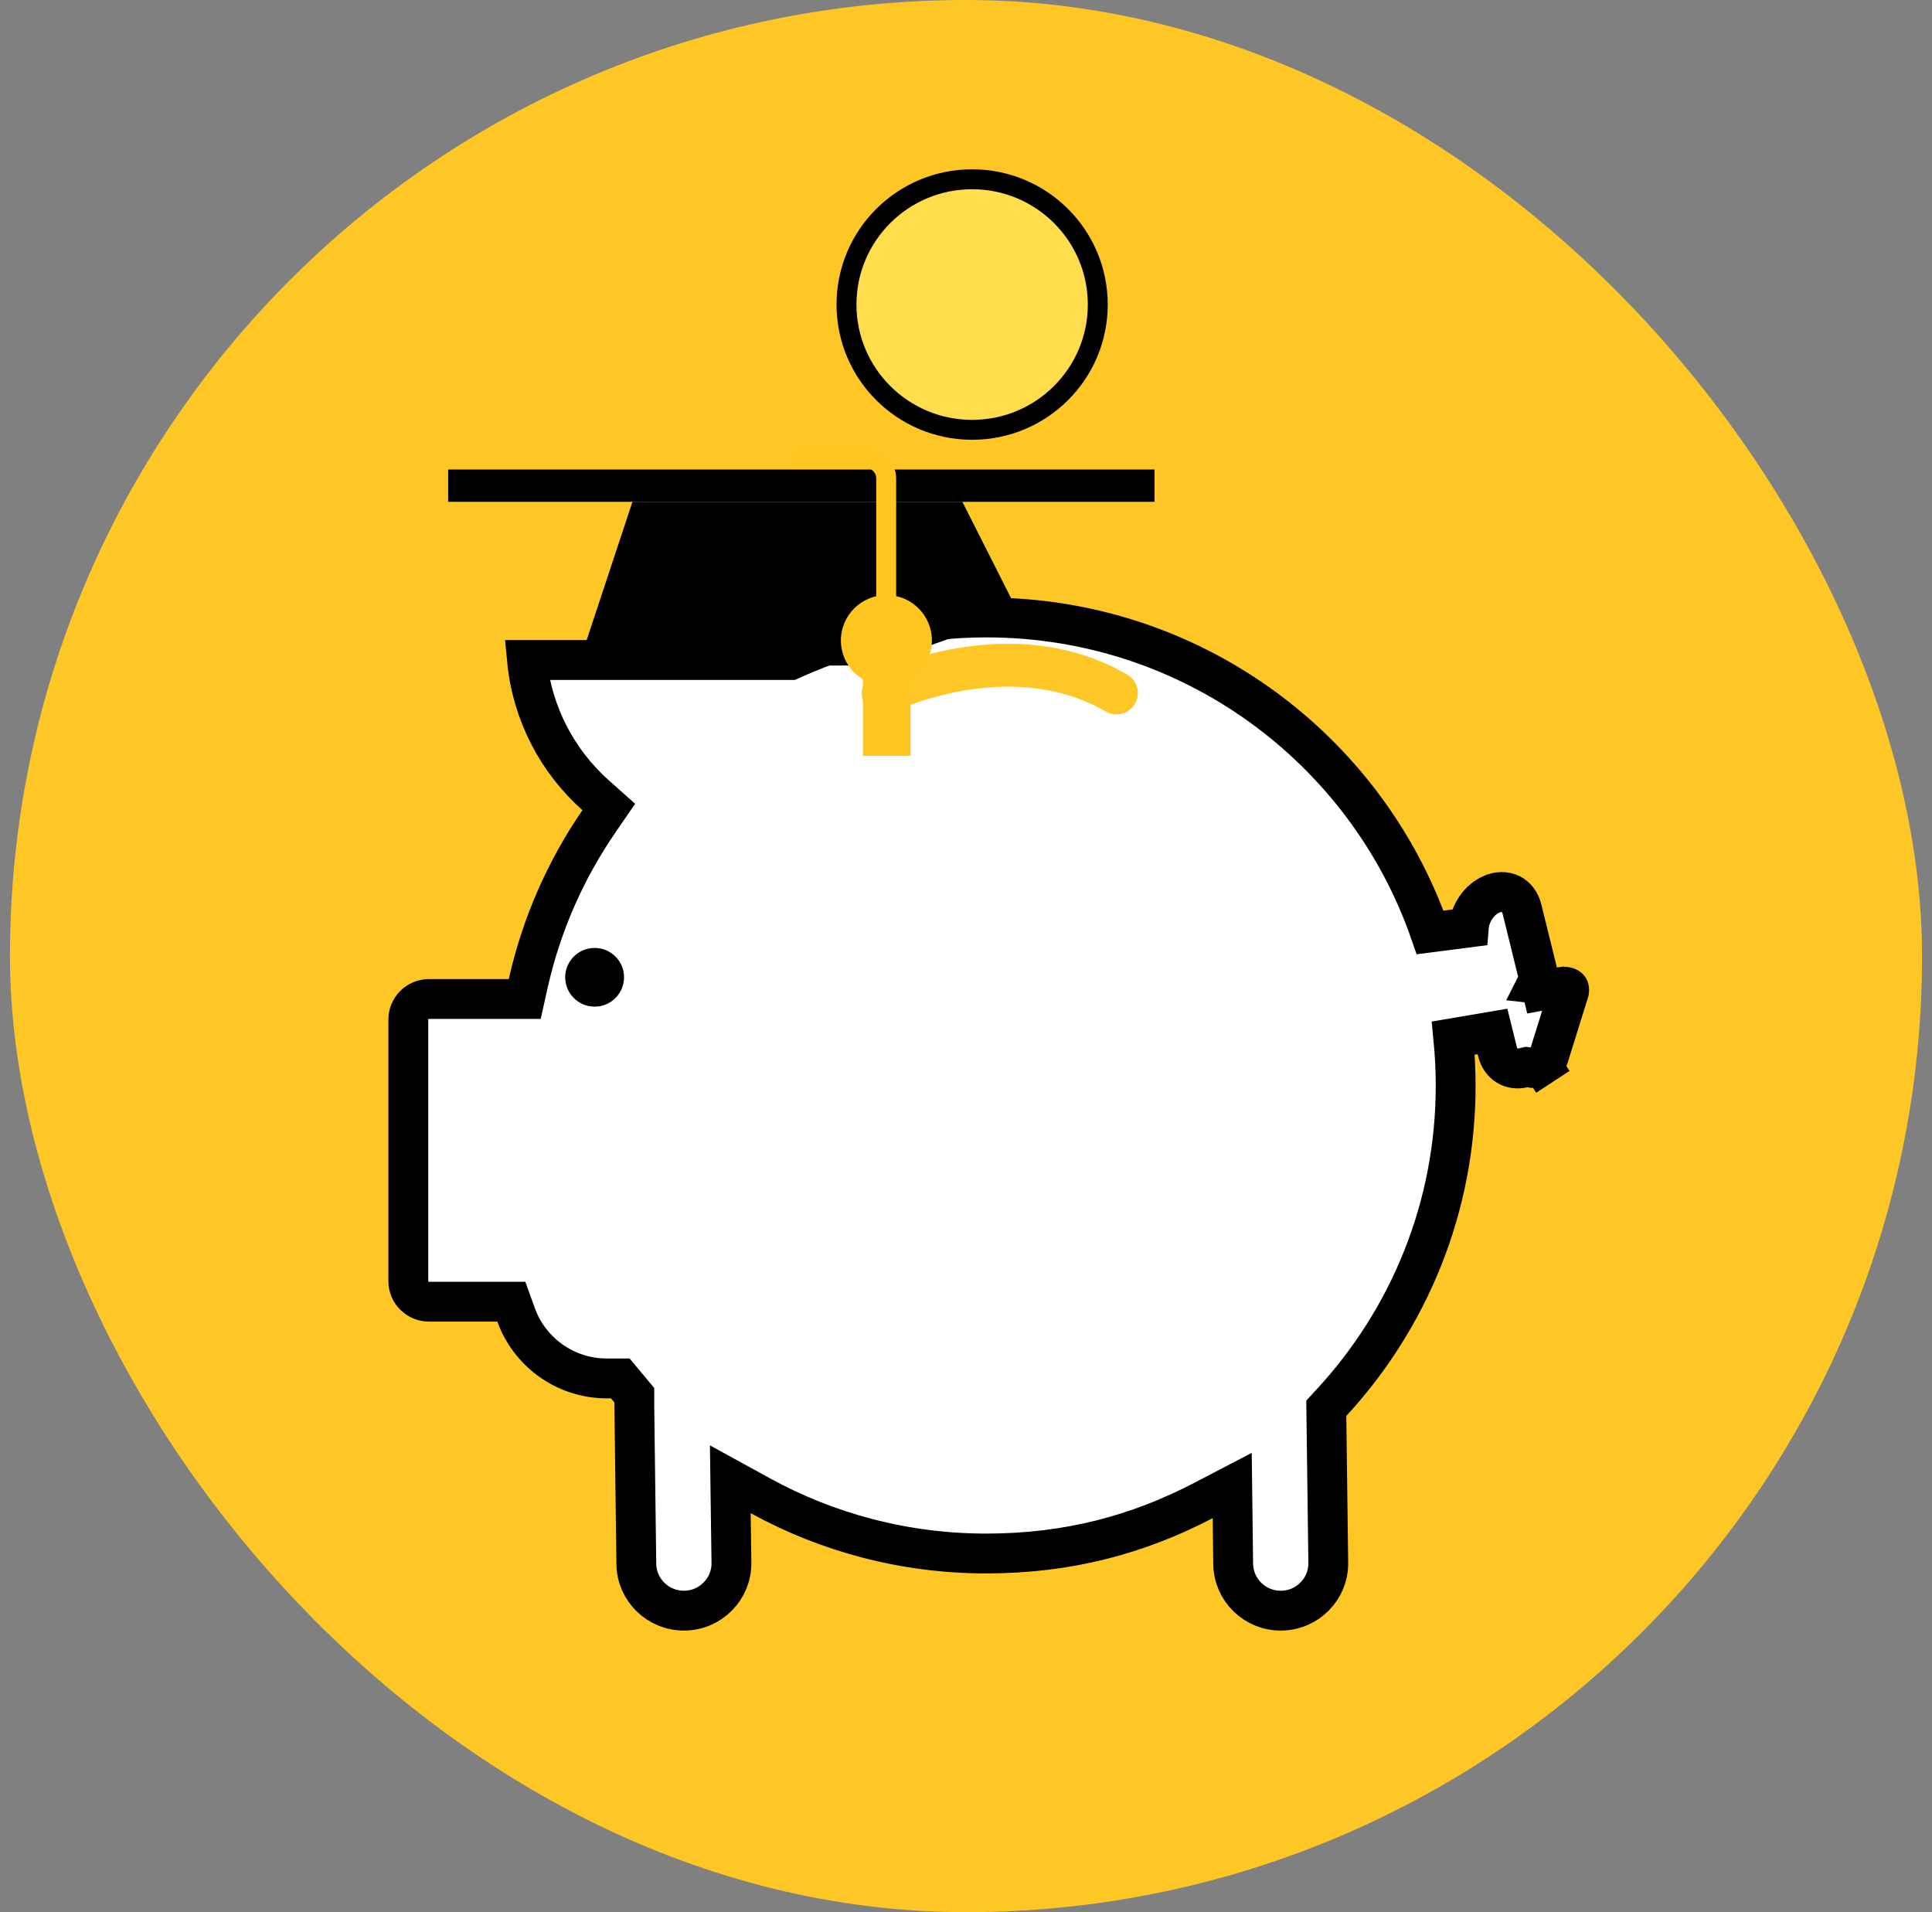
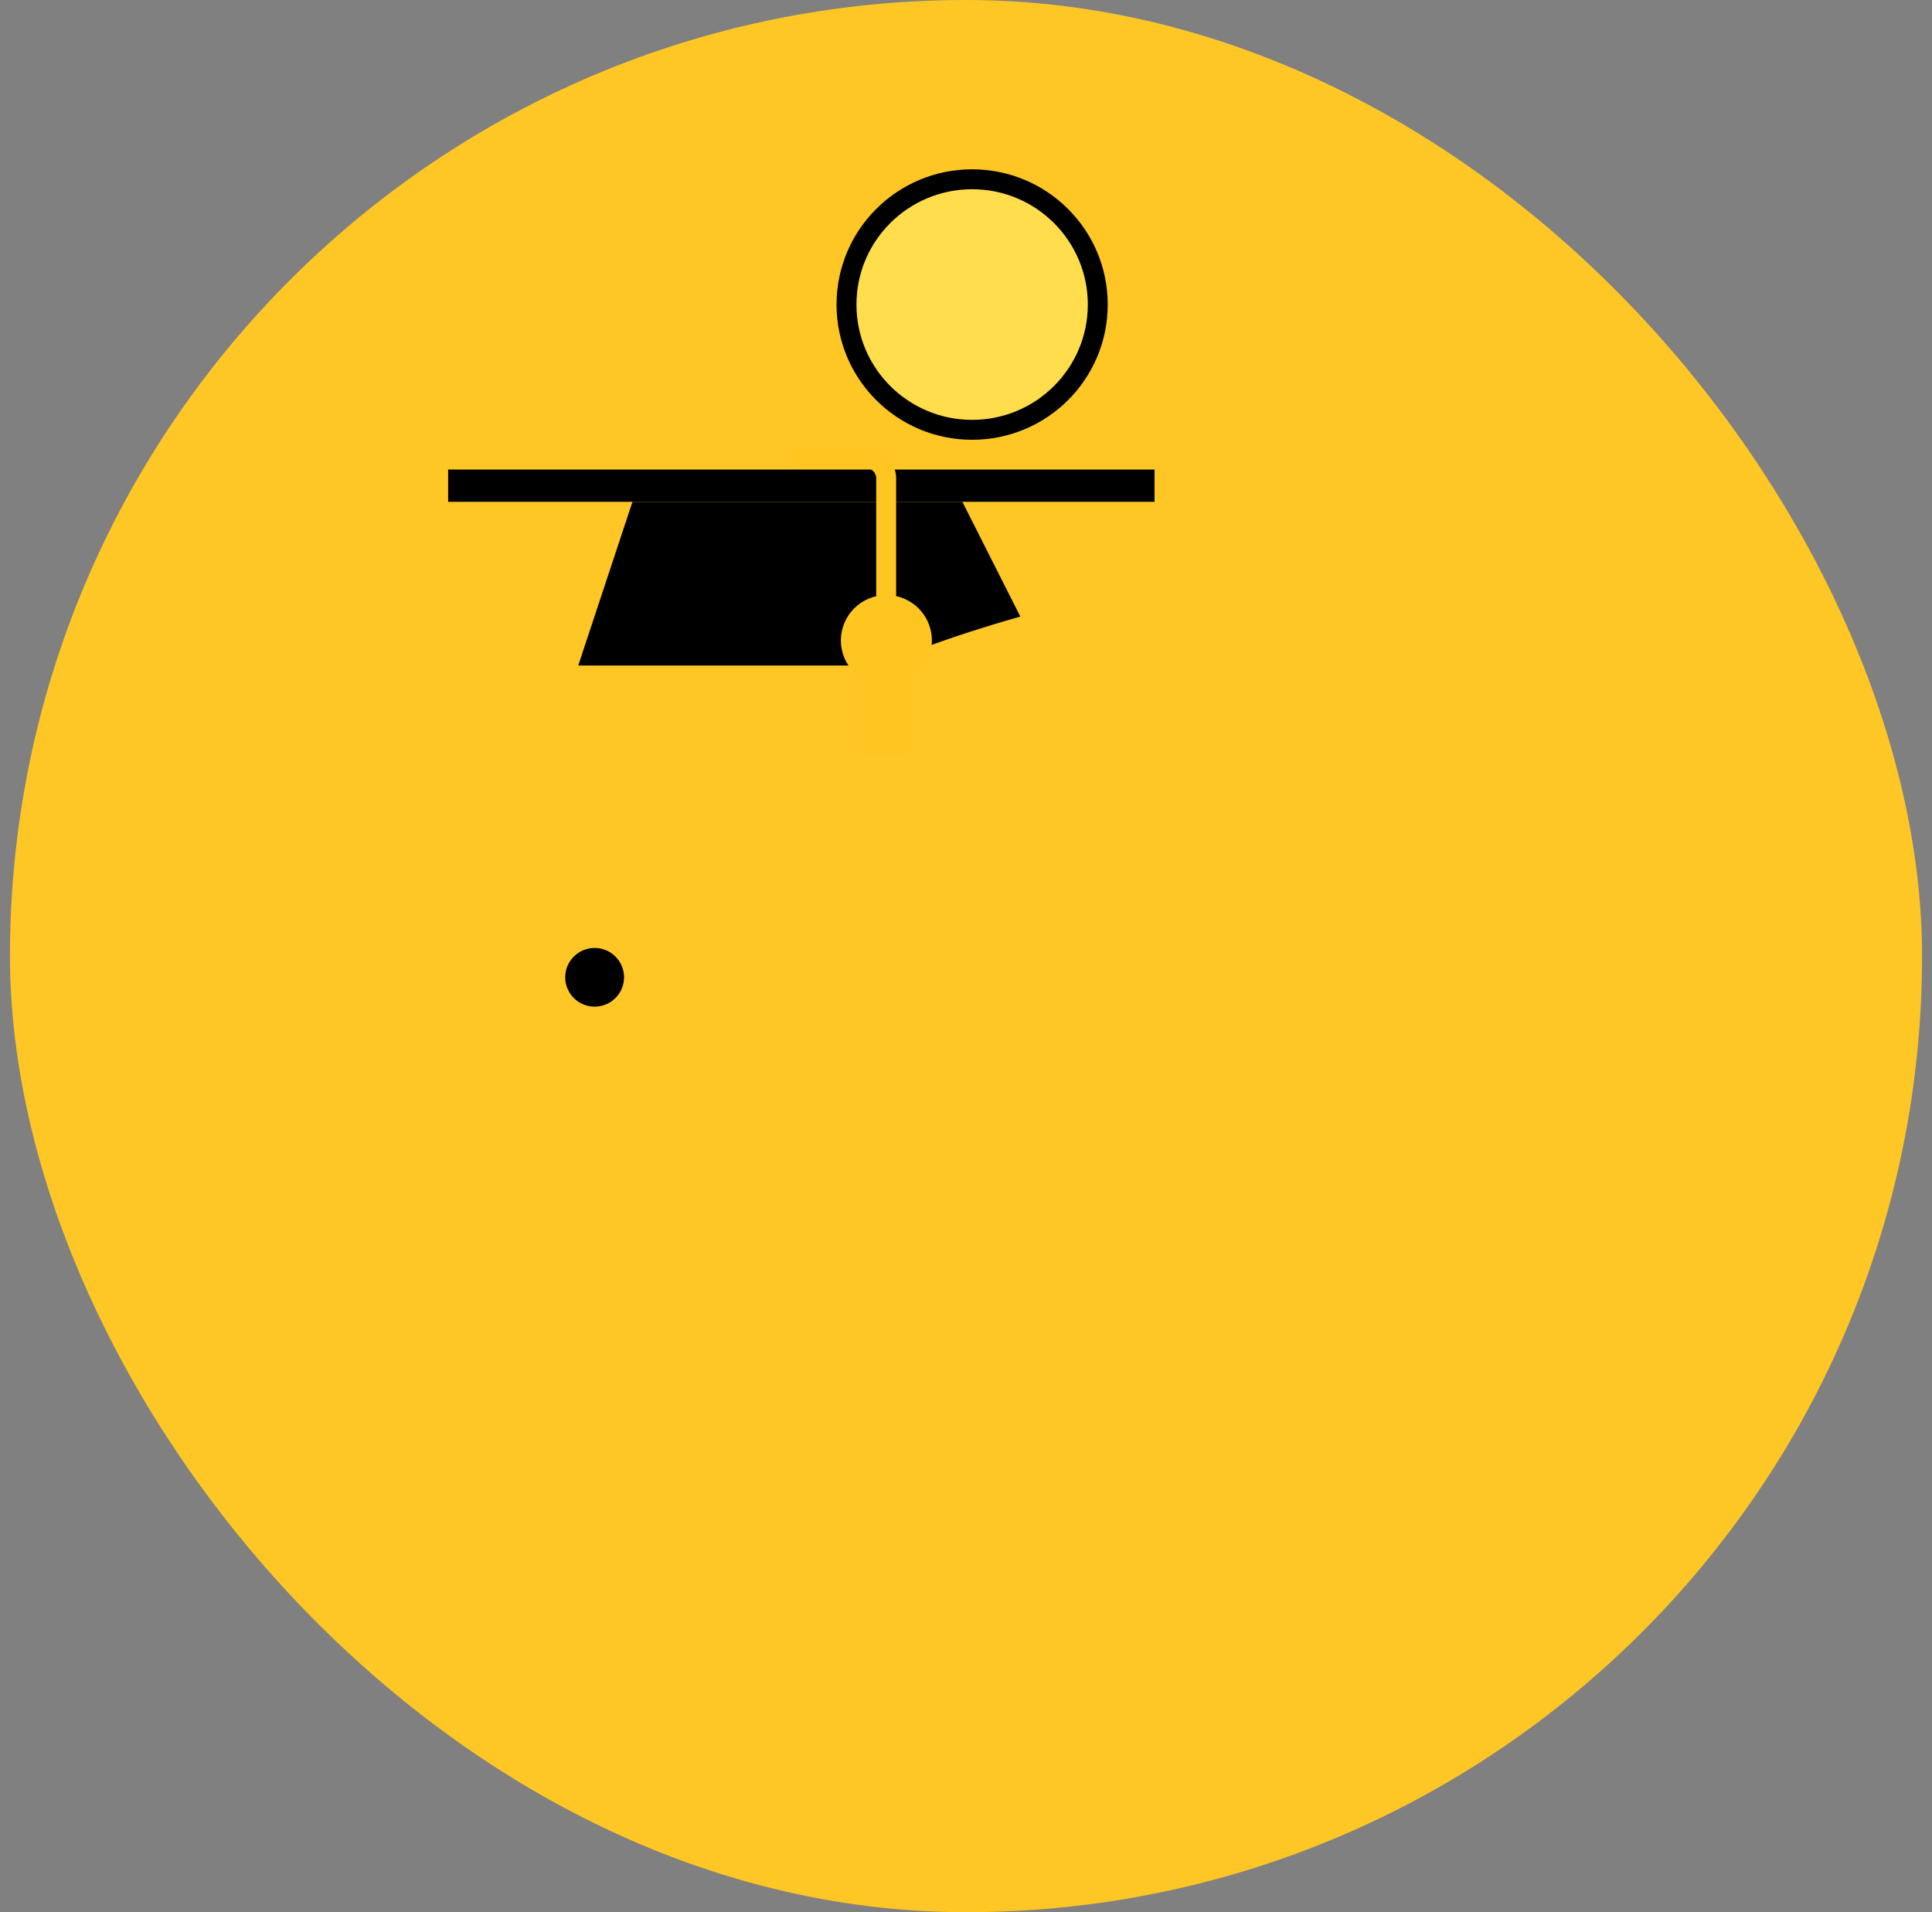
<svg xmlns="http://www.w3.org/2000/svg" width="97" height="96" viewBox="0 0 97 96" fill="none">
  <rect x="0" y="0" width="97" height="96" fill="#808080" stroke="none" />
  <rect x="0.5" width="96" height="96" rx="48" fill="#FFC725" />
-   <path d="M77.342 49.403L77.422 49.726L78.35 49.553C78.413 49.541 78.46 49.534 78.496 49.531L78.591 49.541C78.722 49.556 78.76 49.607 78.767 49.618C78.775 49.63 78.805 49.68 78.767 49.8L78.767 49.801L77.749 53.069C77.749 53.07 77.749 53.071 77.748 53.072C77.703 53.21 77.589 53.364 77.418 53.476L77.966 54.313L77.418 53.476C77.255 53.583 77.082 53.625 76.945 53.616L76.944 53.616C76.934 53.614 76.918 53.611 76.901 53.607C76.883 53.604 76.858 53.599 76.83 53.596L76.645 53.569L76.463 53.611C75.882 53.746 75.345 53.45 75.178 52.777C75.178 52.777 75.178 52.777 75.178 52.776L74.933 51.783L72.966 52.117C73.042 52.907 73.085 53.704 73.085 54.502C73.085 60.639 70.722 66.221 66.859 70.409L66.589 70.702L66.594 71.1L66.689 78.454C66.689 78.455 66.689 78.455 66.689 78.455C66.697 79.114 66.438 79.71 66.012 80.143L66.008 80.146C65.585 80.58 64.993 80.854 64.331 80.862L64.331 80.862C63.011 80.878 61.929 79.825 61.914 78.514V78.514L61.886 76.207L61.866 74.58L60.424 75.332C57.158 77.035 53.641 77.993 49.522 77.993C45.406 77.993 41.54 76.942 38.171 75.092L36.666 74.266L36.689 75.982L36.723 78.454C36.723 78.455 36.723 78.455 36.723 78.455C36.731 79.114 36.472 79.71 36.046 80.143L36.042 80.146C35.619 80.58 35.027 80.854 34.365 80.862L34.365 80.862C33.044 80.878 31.963 79.825 31.948 78.514L31.948 78.513L31.847 70.579V70.579V70.579V70.578V70.578V70.578V70.577V70.577V70.577V70.576V70.576V70.576V70.576V70.575V70.575V70.575V70.574V70.574V70.573V70.573V70.573V70.573V70.572V70.572V70.572V70.571V70.571V70.57V70.57V70.57V70.57V70.569V70.569V70.569V70.568V70.568V70.568V70.567V70.567V70.567V70.566V70.566V70.566V70.565V70.565V70.565V70.564V70.564V70.564V70.563V70.563V70.563V70.562V70.562V70.562V70.561V70.561V70.561V70.56V70.56V70.56V70.559V70.559V70.559V70.558V70.558V70.558V70.557V70.557V70.557V70.556V70.556V70.556V70.555V70.555V70.555V70.554V70.554V70.554V70.553V70.553V70.553V70.552V70.552V70.552V70.551V70.551V70.551V70.55V70.55V70.55V70.549V70.549V70.549V70.548V70.548V70.548V70.547V70.547V70.547V70.546V70.546V70.546V70.545V70.545V70.544V70.544V70.544V70.543V70.543V70.543V70.543V70.542V70.542V70.541V70.541V70.541V70.54V70.54V70.54V70.54V70.539V70.539V70.538V70.538V70.538V70.537V70.537V70.537V70.536V70.536V70.536V70.535V70.535V70.535V70.534V70.534V70.534V70.533V70.533V70.533V70.532V70.532V70.532V70.531V70.531V70.531V70.53V70.53V70.53V70.529V70.529V70.529V70.528V70.528V70.528V70.527V70.527V70.527V70.526V70.526V70.526V70.525V70.525V70.525V70.524V70.524V70.523V70.523V70.523V70.522V70.522V70.522V70.522V70.521V70.521V70.52V70.52V70.52V70.519V70.519V70.519V70.518V70.518V70.518V70.517V70.517V70.517V70.516V70.516V70.516V70.515V70.515V70.515V70.514V70.514V70.514V70.513V70.513V70.513V70.512V70.512V70.512V70.511V70.511V70.511V70.51V70.51V70.51V70.509V70.509V70.508V70.508V70.508V70.507V70.507V70.507V70.507V70.506V70.506V70.505V70.505V70.505V70.504V70.504V70.504V70.503V70.503V70.503V70.502V70.502V70.502V70.501V70.501V70.501V70.5V70.5V70.5V70.499V70.499V70.499V70.498V70.498V70.498V70.497V70.497V70.497V70.496V70.496V70.496V70.495V70.495V70.495V70.494V70.494V70.493V70.493V70.493V70.493V70.492V70.492V70.491V70.491V70.491V70.49V70.49V70.49V70.489V70.489V70.489V70.488V70.488V70.488V70.487V70.487V70.487V70.486V70.486V70.486V70.485V70.485V70.485V70.484V70.484V70.484V70.483V70.483V70.483V70.482V70.482V70.481V70.481V70.481V70.481V70.48V70.48V70.48V70.479V70.479V70.478V70.478V70.478V70.477V70.477V70.477V70.476V70.476V70.476V70.475V70.475V70.475V70.474V70.474V70.474V70.473V70.473V70.473V70.472V70.472V70.472V70.471V70.471V70.471V70.47V70.47V70.47V70.469V70.469V70.469V70.468V70.468V70.468V70.467V70.467V70.466V70.466V70.466V70.466V70.465V70.465V70.465V70.464V70.464V70.463V70.463V70.463V70.462V70.462V70.462V70.461V70.461V70.461V70.46V70.46V70.46V70.459V70.459V70.459V70.458V70.458V70.458V70.457V70.457V70.457V70.456V70.456V70.456V70.455V70.455V70.455V70.454V70.454V70.454V70.453V70.453V70.453V70.452V70.452V70.452V70.451V70.451V70.451V70.45V70.45V70.45V70.449V70.449V70.448V70.448V70.448V70.448V70.447V70.447V70.447V70.446V70.446V70.445V70.445V70.445V70.445V70.444V70.444V70.444V70.443V70.443V70.442V70.442V70.442V70.442V70.441V70.441V70.441V70.44V70.44V70.439V70.439V70.439V70.438V70.438V70.438V70.437V70.437V70.437V70.436V70.436V70.436V70.435V70.435V70.435V70.434V70.434V70.434V70.433V70.433V70.433V70.432V70.432V70.432V70.431V70.431V70.431V70.43V70.43V70.43V70.429V70.429V70.429V70.428V70.428V70.428V70.427V70.427V70.427V70.426V70.426V70.426V70.425V70.425V70.425V70.424V70.424V70.424V70.424V70.423V70.423V70.422V70.422V70.422V70.421V70.421V70.421V70.421V70.42V70.42V70.419V70.419V70.419V70.418V70.418V70.418V70.418V70.417V70.417V70.416V70.416V70.416V70.415V70.415V70.415V70.415V70.414V70.414V70.414V70.413V70.413V70.413V70.412V70.412V70.412V70.411V70.411V70.411V70.41V70.41V70.41V70.409V70.409V70.409V70.046L31.615 69.767C31.585 69.732 31.555 69.696 31.526 69.662C31.496 69.626 31.468 69.593 31.442 69.562L31.142 69.203H30.674H30.674H30.674H30.673H30.673H30.673H30.672H30.672H30.671H30.671H30.671H30.67H30.67H30.669H30.669H30.669H30.668H30.668H30.668H30.667H30.667H30.666H30.666H30.666H30.665H30.665H30.664H30.664H30.663H30.663H30.663H30.662H30.662H30.662H30.661H30.661H30.66H30.66H30.66H30.659H30.659H30.658H30.658H30.658H30.657H30.657H30.657H30.656H30.656H30.655H30.655H30.654H30.654H30.654H30.653H30.653H30.653H30.652H30.652H30.651H30.651H30.651H30.65H30.65H30.649H30.649H30.649H30.648H30.648H30.648H30.647H30.647H30.646H30.646H30.645H30.645H30.645H30.644H30.644H30.643H30.643H30.643H30.642H30.642H30.642H30.641H30.641H30.64H30.64H30.64H30.639H30.639H30.638H30.638H30.638H30.637H30.637H30.637H30.636H30.636H30.635H30.635H30.634H30.634H30.634H30.633H30.633H30.633H30.632H30.632H30.631H30.631H30.631H30.63H30.63H30.629H30.629H30.629H30.628H30.628H30.627H30.627H30.627H30.626H30.626H30.625H30.625H30.625H30.624H30.624H30.623H30.623H30.623H30.622H30.622H30.622H30.621H30.621H30.62H30.62H30.619H30.619H30.619H30.618H30.618H30.617H30.617H30.617H30.616H30.616H30.616H30.615H30.615H30.614H30.614H30.614H30.613H30.613H30.612H30.612H30.612H30.611H30.611H30.61H30.61H30.61H30.609H30.609H30.608H30.608H30.608H30.607H30.607H30.607H30.606H30.606H30.605H30.605H30.605H30.604H30.604H30.603H30.603H30.602H30.602H30.602H30.601H30.601H30.601H30.6H30.6H30.599H30.599H30.599H30.598H30.598H30.597H30.597H30.597H30.596H30.596H30.595H30.595H30.595H30.594H30.594H30.593H30.593H30.593H30.592H30.592H30.591H30.591H30.591H30.59H30.59H30.589H30.589H30.589H30.588H30.588H30.587H30.587H30.587H30.586H30.586H30.585H30.585H30.585H30.584H30.584H30.583H30.583H30.583H30.582H30.582H30.581H30.581H30.581H30.58H30.58H30.579H30.579H30.579H30.578H30.578H30.578H30.577H30.577H30.576H30.576H30.576H30.575H30.575H30.574H30.574H30.573H30.573H30.573H30.572H30.572H30.572H30.571H30.571H30.57H30.57H30.57H30.569H30.569H30.568H30.568H30.567H30.567H30.567H30.566H30.566H30.565H30.565H30.565H30.564H30.564H30.563H30.563H30.563H30.562H30.562H30.561H30.561H30.561H30.56H30.56H30.559H30.559H30.559H30.558H30.558H30.557H30.557H30.557H30.556H30.556H30.555H30.555H30.555H30.554H30.554H30.553H30.553H30.553H30.552H30.552H30.551H30.551H30.55H30.55H30.55H30.549H30.549H30.549H30.548H30.548H30.547H30.547H30.547H30.546H30.546H30.545H30.545H30.544H30.544H30.544H30.543H30.543H30.542H30.542H30.542H30.541H30.541H30.54H30.54H30.54H30.539H30.539H30.538H30.538H30.538H30.537H30.537H30.536H30.536H30.535H30.535H30.535H30.534H30.534H30.534H30.533H30.533H30.532H30.532H30.531H30.531H30.531H30.53H30.53H30.529H30.529H30.529H30.528H30.528H30.527H30.527H30.526H30.526H30.526H30.525H30.525H30.524H30.524H30.524H30.523H30.523H30.522H30.522H30.522H30.521H30.521H30.52H30.52H30.52H30.519H30.519H30.518H30.518H30.517H30.517H30.517H30.516H30.516H30.515H30.515H30.515H30.514H30.514H30.513H30.513H30.513H30.512H30.512H30.511H30.511H30.511H30.51H30.51H30.509H30.509H30.508H30.508H30.508H30.507H30.507H30.506H30.506H30.506H30.505H30.505H30.504H30.504H30.503H30.503H30.503H30.502H30.502H30.501H30.501H30.501H30.5H30.5H30.499H30.499H30.498H30.498H30.498H30.497H30.497H30.496H30.496H30.496H30.495H30.495H30.494H30.494H30.494H30.493H30.493H30.492H30.492H30.491H30.491H30.491H30.49H30.49H30.489H30.489H30.488H30.488H30.488H30.487H30.487H30.486H30.486H30.485H30.485H30.485H30.484H30.484H30.483H30.483H30.483H30.482H30.482H30.481H30.481H30.48H30.48H30.48H30.479H30.479H30.478H30.478H30.477H30.477H30.477H30.476H30.476H30.475H30.475H30.475H30.474H30.474H30.473H30.473H30.473H30.472H30.472H30.471H30.471H30.47H30.47H30.47H30.469H30.469H30.468C28.369 69.203 26.581 67.871 25.911 66.011L25.673 65.35H24.97H21.535C20.964 65.35 20.5 64.883 20.5 64.321V51.183C20.5 50.62 20.964 50.154 21.535 50.154H25.544H26.345L26.52 49.372C27.183 46.413 28.403 43.662 30.066 41.241L30.565 40.514L29.907 39.928C27.992 38.223 26.714 35.826 26.458 33.135H39.485H39.698L39.894 33.048C42.834 31.731 46.091 31 49.527 31C59.841 31 68.608 37.608 71.802 46.813L73.743 46.563C73.8 45.836 74.273 45.157 74.894 44.892L74.895 44.892C75.594 44.594 76.234 44.916 76.415 45.647L77.195 48.809L77.28 49.151L77.163 49.383L77.342 49.403Z" fill="white" stroke="black" stroke-width="2" />
  <path d="M56.057 35.866C55.873 35.866 55.689 35.821 55.516 35.721C50.687 32.913 44.877 35.721 44.816 35.755C44.286 36.016 43.639 35.799 43.377 35.271C43.115 34.743 43.327 34.103 43.856 33.836C44.135 33.697 50.754 30.473 56.598 33.87C57.111 34.17 57.284 34.821 56.983 35.332C56.782 35.671 56.425 35.866 56.057 35.866Z" fill="#FFC725" />
  <path d="M29.855 50.538C30.671 50.538 31.332 49.878 31.332 49.064C31.332 48.251 30.671 47.591 29.855 47.591C29.039 47.591 28.377 48.251 28.377 49.064C28.377 49.878 29.039 50.538 29.855 50.538Z" fill="black" />
  <path d="M29.034 33.403L31.754 25.193H48.318L51.229 30.955C51.229 30.955 46.841 32.163 44.27 33.413H29.034V33.403Z" fill="black" />
  <path d="M57.965 23.572H22.5V25.193H57.965V23.572Z" fill="black" />
  <path d="M40.232 23H43.473C44.036 23 44.493 23.456 44.493 24.017V30.532" stroke="#FFC622" stroke-miterlimit="10" stroke-linecap="round" />
  <path d="M44.503 34.43C45.765 34.43 46.787 33.411 46.787 32.153C46.787 30.895 45.765 29.875 44.503 29.875C43.242 29.875 42.219 30.895 42.219 32.153C42.219 33.411 43.242 34.43 44.503 34.43Z" fill="#FFC622" />
  <path d="M45.715 33.117H43.324V37.947H45.715V33.117Z" fill="#FFC622" />
  <path d="M48.808 21.579C52.292 21.579 55.116 18.763 55.116 15.29C55.116 11.816 52.292 9 48.808 9C45.324 9 42.5 11.816 42.5 15.29C42.5 18.763 45.324 21.579 48.808 21.579Z" fill="#FFDD4D" stroke="black" stroke-miterlimit="10" />
</svg>